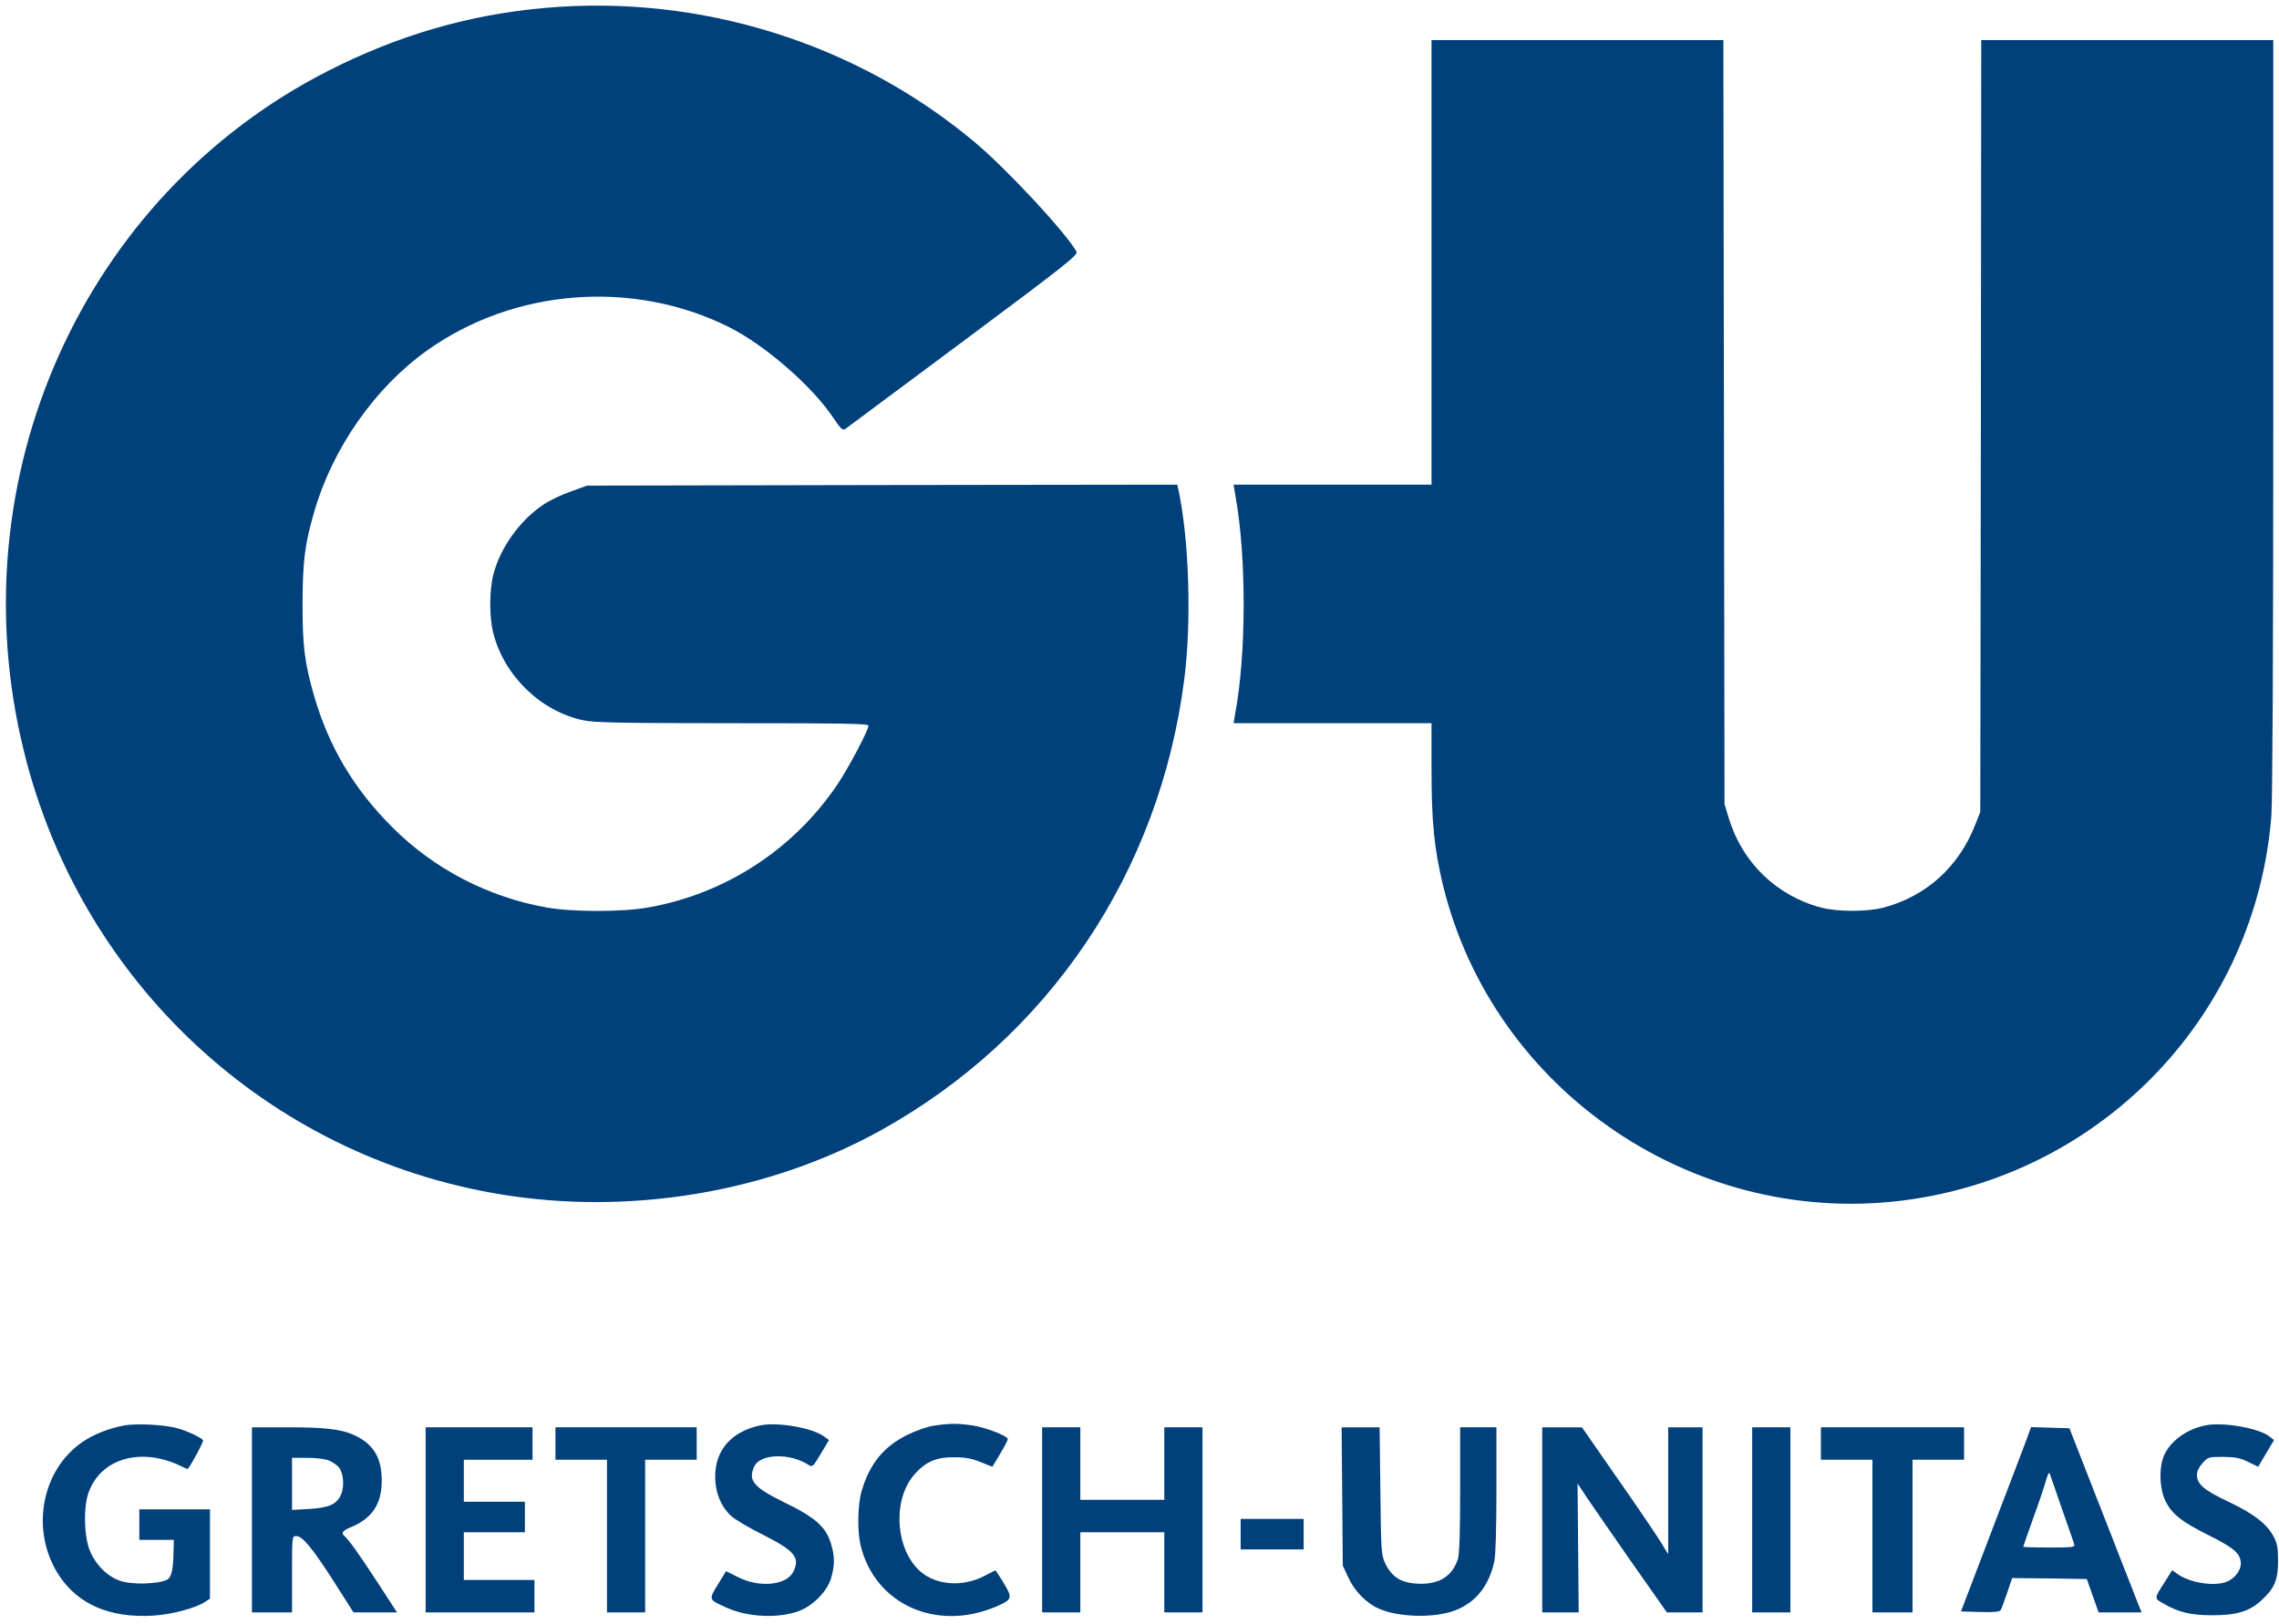
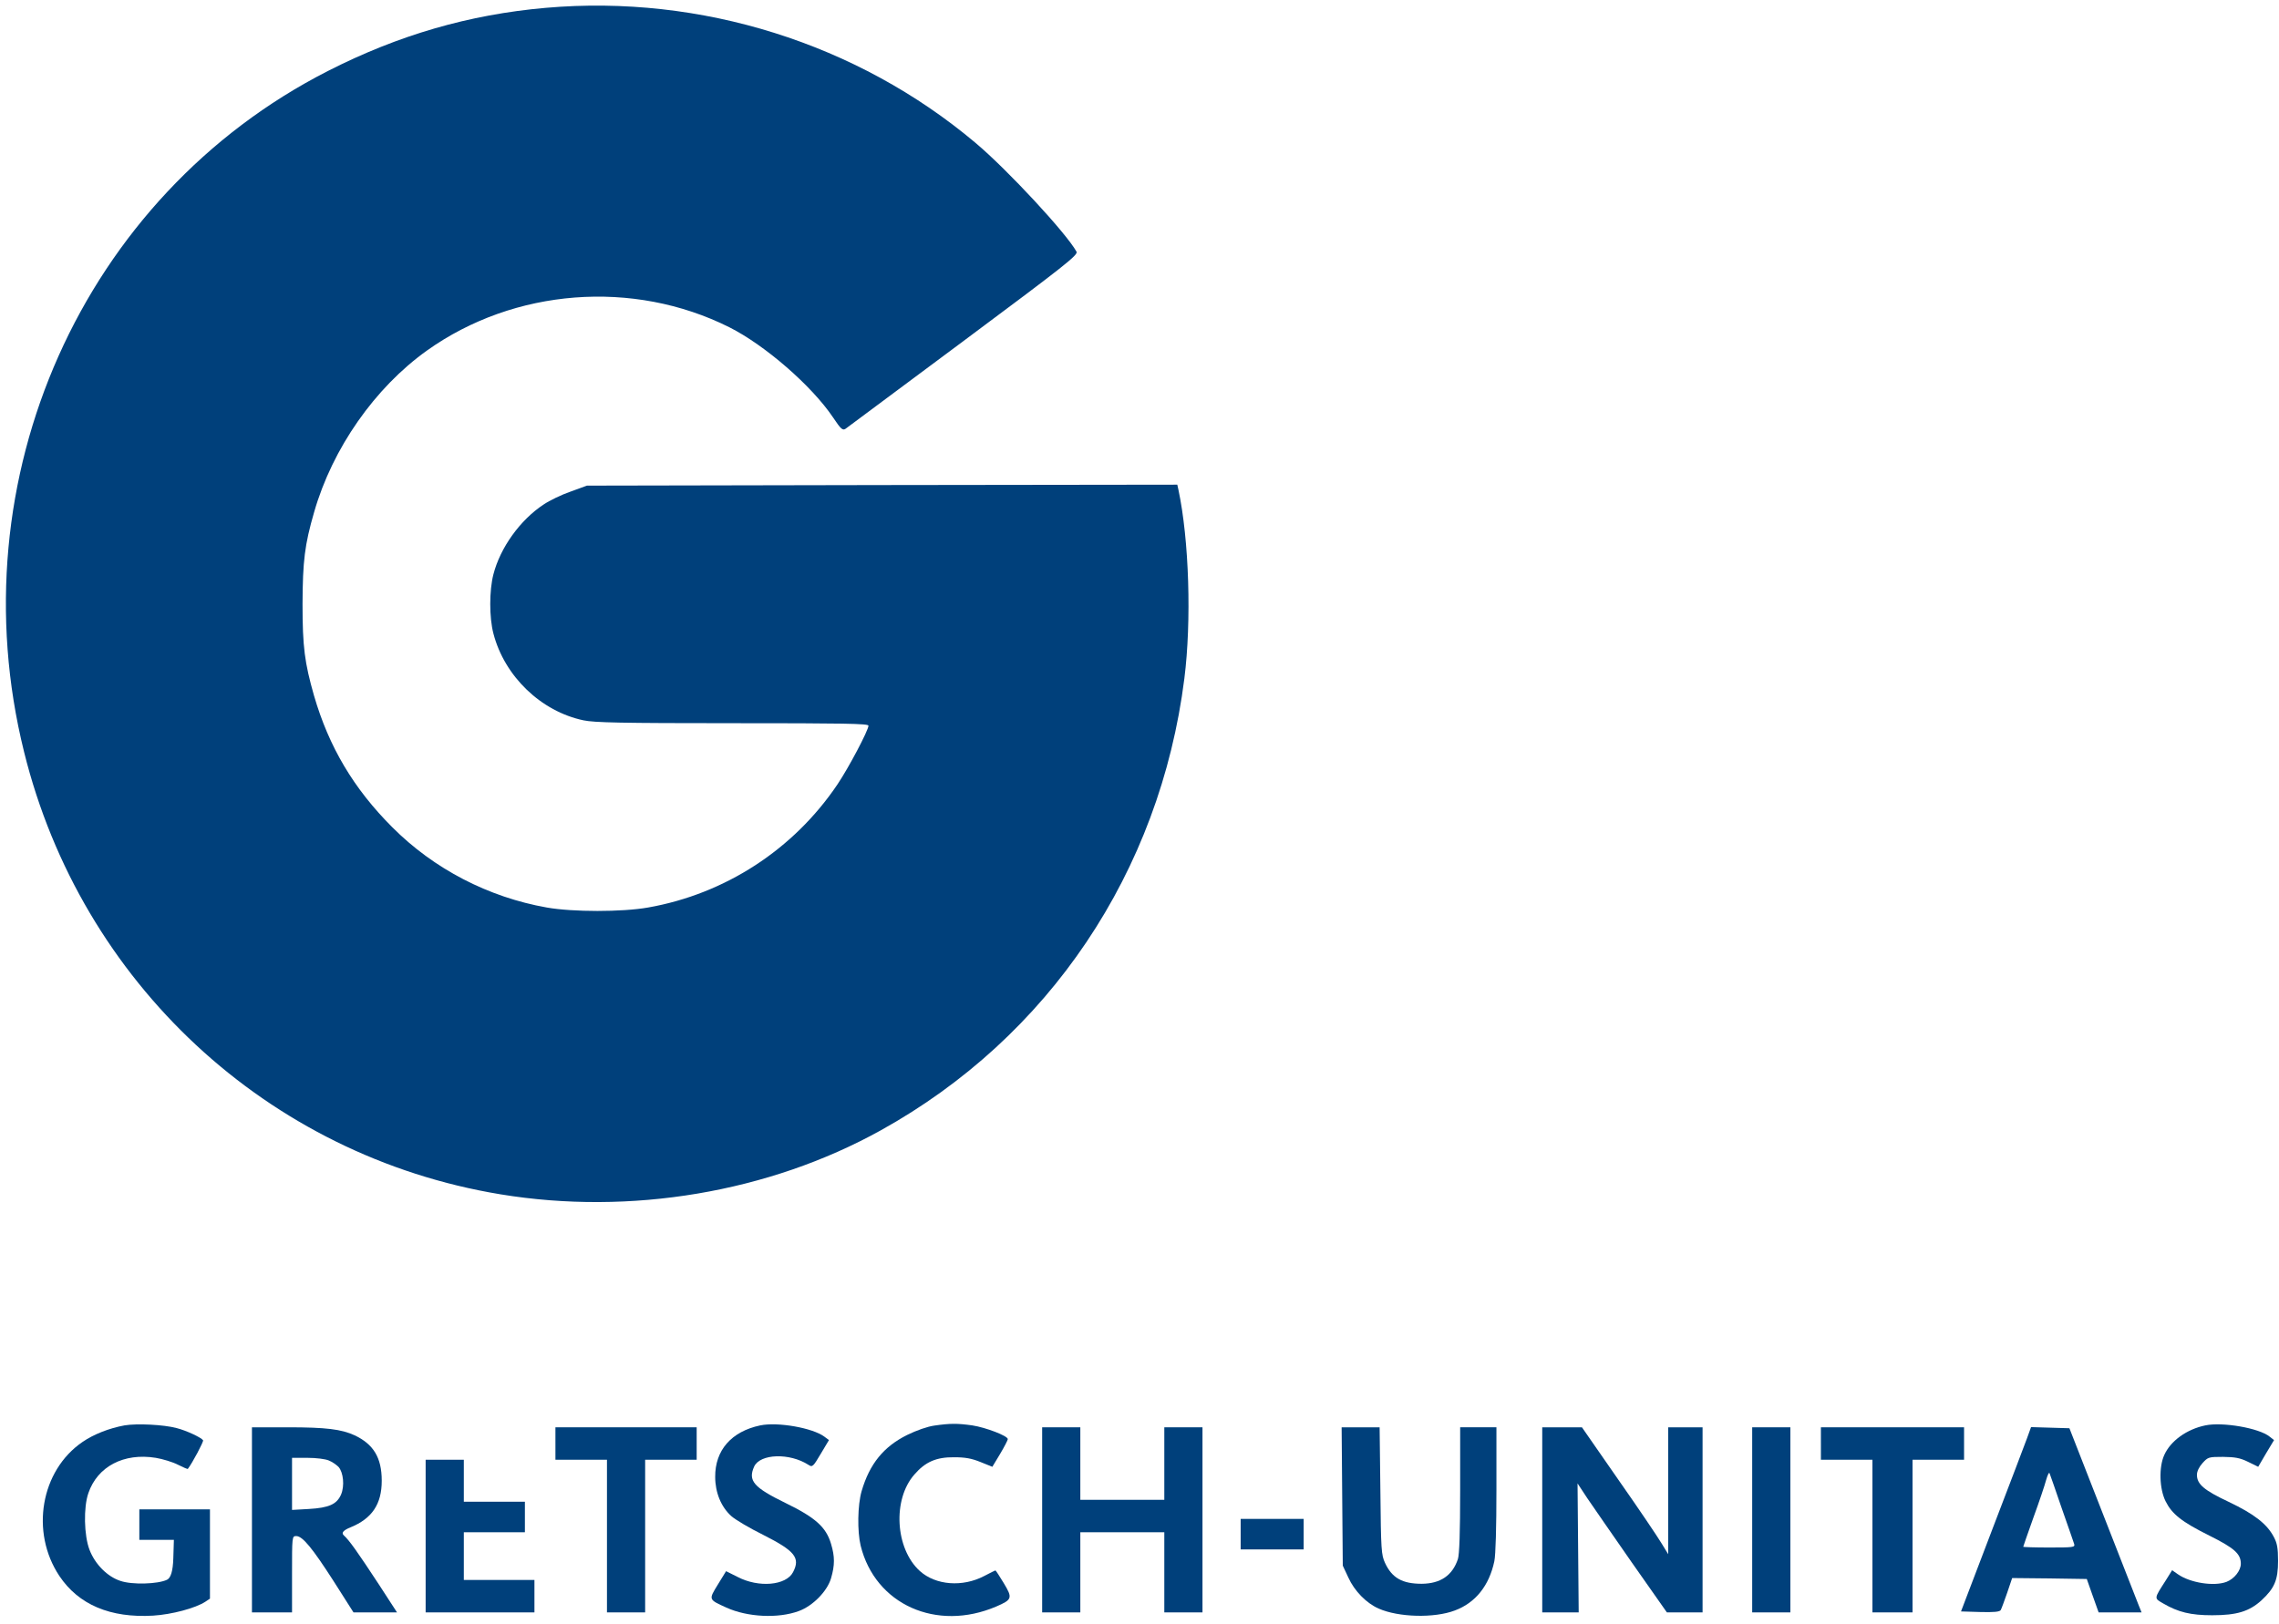
<svg xmlns="http://www.w3.org/2000/svg" id="uuid-17fd8fa8-a34c-49ec-bfdb-faf69a059155" data-name="Ebene 1" viewBox="0 0 1194 850.97">
  <path d="M286,4.1c-40.2,3.5-77.3,14.3-114.2,33.1C43.3,102.7-22.9,250.9,12.6,394c29.9,121,127.6,211.8,249.6,231.9,68,11.2,140.6-1,199.2-33.5,88.2-48.9,146.3-135.4,159.1-236.8,3.8-30.1,2.5-72.6-3.1-98.9l-.6-2.7-154.6.2-154.7.3-8.5,3.1c-4.7,1.6-11.1,4.7-14.2,6.8-12.3,8.1-22.7,22.6-26.3,36.6-2.2,8.5-2.2,22.6,0,31,5.8,22.4,24.9,40.8,47.2,45.5,5.6,1.2,19.8,1.5,78.1,1.5s71.2.2,71.2,1.3c0,2.4-10.4,22.1-16.2,30.7-23,34.2-58.9,57.5-99.3,64.6-13.6,2.4-39.4,2.4-53,0-30.6-5.4-59.2-20.2-81-42.1-20.2-20.2-33.2-42.1-41-69-4.9-17.2-6-25.4-6-48,.1-22.5,1.1-31,6.1-48.2,9.6-33.4,31.8-65.1,59.1-84.6,45.7-32.6,108.1-37.4,158.4-12.2,18.7,9.4,43.2,30.7,54.3,47.2,4.2,6.3,5.1,7,6.6,6,.9-.7,28.7-21.4,61.8-46,53.7-40,60.1-45.1,59.2-46.8-5.2-9.5-36-42.8-53-57.1C449.1,22.7,367.2-3,286,4.1Z" style="fill: #00407b; stroke-width: 0px;" />
-   <path d="M750,137.5v116.5h-103.7l1.2,7.2c5.6,32.2,5.4,82.2-.4,113l-.8,4.8h103.7v24.4c0,27.4,1.4,41.1,5.9,60.1,26.5,109.3,134,181.5,245.7,165,102.5-15.2,180.3-98.3,188.4-200.9.6-8.1,1-86.3,1-209.7V21h-153l-.2,202.2-.3,202.3-2.6,6.6c-8.6,22.1-25.6,37.5-47.9,43.5-8.6,2.3-24.4,2.3-33,0-23.3-6.2-41.1-23.5-48.2-46.6l-2.3-7.5-.3-200.3-.3-200.2h-152.9v116.5Z" style="fill: #00407b; stroke-width: 0px;" />
  <path d="M65.2,747c-8.1,1.5-16.2,4.7-22,8.7-21.9,15-27.4,47.2-12.1,70.2,10.1,15.1,26.7,22.1,49.1,20.8,9.8-.6,22.2-3.9,27.4-7.3l2.4-1.6v-46.8h-37v16h18.1l-.3,9.7q-.3,9.8-3.3,11.2c-4.8,2.3-18.3,2.7-24.4.6-6.8-2.2-13.3-8.7-16.2-16.3-2.9-7.5-3.2-22.3-.6-29.7,4.8-14,18.6-21.2,35.3-18.5,3.6.6,8.9,2.2,11.6,3.6,2.8,1.4,5.1,2.4,5.2,2.2,2.3-2.9,8.4-14.4,8-15-.9-1.4-8.7-5.1-13.9-6.4-6.7-1.8-20.8-2.5-27.3-1.4Z" style="fill: #00407b; stroke-width: 0px;" />
  <path d="M398.3,747c-15.1,3.2-23.7,13-23.6,27,0,8.2,3.1,15.7,8.4,20.5,2.1,1.9,9.7,6.4,16.8,9.9,16.6,8.4,19.5,12,15.6,19.5-3.6,7-18,8.3-29.1,2.5l-6-3-4.3,7c-4.9,8-5,7.8,4.5,12.1,11,5,27.1,5.8,37.9,1.8,7.4-2.7,14.9-10.4,16.9-17.2,2-6.9,2-11.3,0-18-2.6-8.8-8.2-13.8-23.8-21.4-16.8-8.2-19.8-11.7-16.5-19.1,3.1-6.8,18.6-7.3,28.5-.9,2,1.3,2.4,1,6.4-5.8l4.3-7.2-2.4-1.8c-6.2-4.6-24.4-7.8-33.6-5.9Z" style="fill: #00407b; stroke-width: 0px;" />
  <path d="M489.5,747.1c-3.6.5-9.3,2.5-14.2,4.9-12.3,6.1-19.7,15.1-23.9,29.5-2.1,7.3-2.3,21-.5,28.5,7.6,30.9,39.8,45.3,71.1,31.9,8.3-3.6,8.6-4.4,3.9-12.2-2.2-3.7-4.2-6.7-4.4-6.7-.1,0-2.8,1.3-5.8,2.9-11.4,6-25.5,4.9-33.8-2.6-12.9-11.7-14.4-37.5-2.8-50.6,5.7-6.6,11.5-9.1,20.8-9,5.8,0,9.1.6,13.8,2.5l6.2,2.5,4.1-6.8c2.2-3.7,4-7.2,4-7.7,0-1.7-11.5-6.1-18.6-7.2-7.9-1.1-11.5-1.1-19.9.1Z" style="fill: #00407b; stroke-width: 0px;" />
  <path d="M1155.4,747c-9.7,2-18.2,8.1-21.5,15.5-2.9,6.3-2.6,17.7.7,24.3s8.3,10.7,23,18c13,6.5,16.4,9.5,16.4,14.7,0,3.6-3.4,7.9-7.5,9.5-6.6,2.5-19.1.5-25.5-4l-3-2.1-3.3,5.3c-6.3,9.8-6.2,9.3-1.4,12.1,7.9,4.6,14.4,6.2,25.7,6.2,12.9,0,19.4-2,25.8-7.8,6.9-6.4,8.7-10.7,8.7-20.7,0-6.8-.5-9.3-2.2-12.5-3.6-6.9-10.4-12.1-23.6-18.4-13-6.1-16.7-9.3-16.7-14.2,0-1.8,1.1-4.1,2.9-6.1,2.9-3.2,3.2-3.3,10.8-3.3,6.3.1,8.8.5,13.1,2.6l5.3,2.6,4.1-7,4.2-7-2.3-1.8c-5.5-4.5-24.7-7.8-33.7-5.9Z" style="fill: #00407b; stroke-width: 0px;" />
  <path d="M132,796.5v48.5h21v-20c0-19.8,0-20,2.2-20,3.3,0,8.4,6.2,19.7,23.8l10.3,16.2h22.8l-9.6-14.8c-11.1-16.9-15.4-23-18.3-25.6q-2.1-1.9,3.6-4.2c11.2-4.6,16.3-12.1,16.3-24.4s-4.5-19.2-14.2-23.8c-7-3.2-14.9-4.2-35-4.2h-18.8v48.5ZM172.3,765.4c1.8.7,4,2.3,5.1,3.4,2.5,2.9,3.2,9.9,1.3,14.4-2.2,5.1-6.3,7-16.9,7.6l-8.8.5v-27.3h8c4.6,0,9.5.6,11.3,1.4Z" style="fill: #00407b; stroke-width: 0px;" />
-   <path d="M223,796.5v48.5h57v-17h-37v-25h32v-16h-32v-22h36v-17h-56v48.5Z" style="fill: #00407b; stroke-width: 0px;" />
+   <path d="M223,796.5v48.5h57v-17h-37v-25h32v-16h-32v-22h36h-56v48.5Z" style="fill: #00407b; stroke-width: 0px;" />
  <path d="M291,756.5v8.5h27v80h20v-80h27v-17h-74v8.5Z" style="fill: #00407b; stroke-width: 0px;" />
  <path d="M546,796.5v48.5h20v-42h44v42h20v-97h-20v38h-44v-38h-20v48.5Z" style="fill: #00407b; stroke-width: 0px;" />
  <path d="M703.2,784.2l.3,36.3,2.9,6.2c3.2,7.1,9.5,13.5,15.9,16.3,10.4,4.6,29.1,5.1,39.9,1,10.8-4,18-13,20.7-25.8.7-3.3,1.1-17.7,1.1-37.7v-32.5h-19v32.9c0,22.1-.4,33.9-1.2,36.2-2.9,8.6-9.1,12.8-18.9,12.9-10.2,0-15.6-3-19.3-11-1.9-4.2-2.1-6.5-2.4-37.8l-.4-33.2h-19.9l.3,36.2Z" style="fill: #00407b; stroke-width: 0px;" />
  <path d="M808,796.5v48.5h19.1l-.3-33.8-.3-33.8,5,7.6c2.8,4.1,13.3,19.3,23.4,33.8l18.4,26.2h18.7v-97h-18v66.5l-3.5-5.7c-1.9-3.2-12-18.2-22.6-33.3l-19.1-27.5h-20.8v48.5Z" style="fill: #00407b; stroke-width: 0px;" />
  <path d="M918,796.5v48.5h20v-97h-20v48.5Z" style="fill: #00407b; stroke-width: 0px;" />
  <path d="M954,756.5v8.5h27v80h21v-80h27v-17h-75v8.5Z" style="fill: #00407b; stroke-width: 0px;" />
  <path d="M1062,753.7c-1.2,3.2-9.4,24.9-18.4,48.3l-16.2,42.5,10,.3c7.3.2,10.2-.1,10.8-1,.4-.7,1.9-4.8,3.4-9.1l2.6-7.7,19.5.2,19.6.3,3.1,8.8,3.1,8.7h22.5l-1.5-3.7c-.8-2.1-9.3-23.8-18.9-48.3l-17.4-44.5-10-.3-10.1-.3-2.1,5.8ZM1080.2,790.5c3.3,9.3,6.2,17.8,6.5,18.7.5,1.7-.6,1.8-13.1,1.8-7.5,0-13.6-.2-13.6-.4s2.4-7,5.3-15.2c3-8.2,6-17.1,6.7-19.8.8-2.8,1.6-4.3,1.8-3.5.3.7,3.2,9,6.4,18.4Z" style="fill: #00407b; stroke-width: 0px;" />
  <path d="M650,804v8h33v-16h-33v8Z" style="fill: #00407b; stroke-width: 0px;" />
</svg>